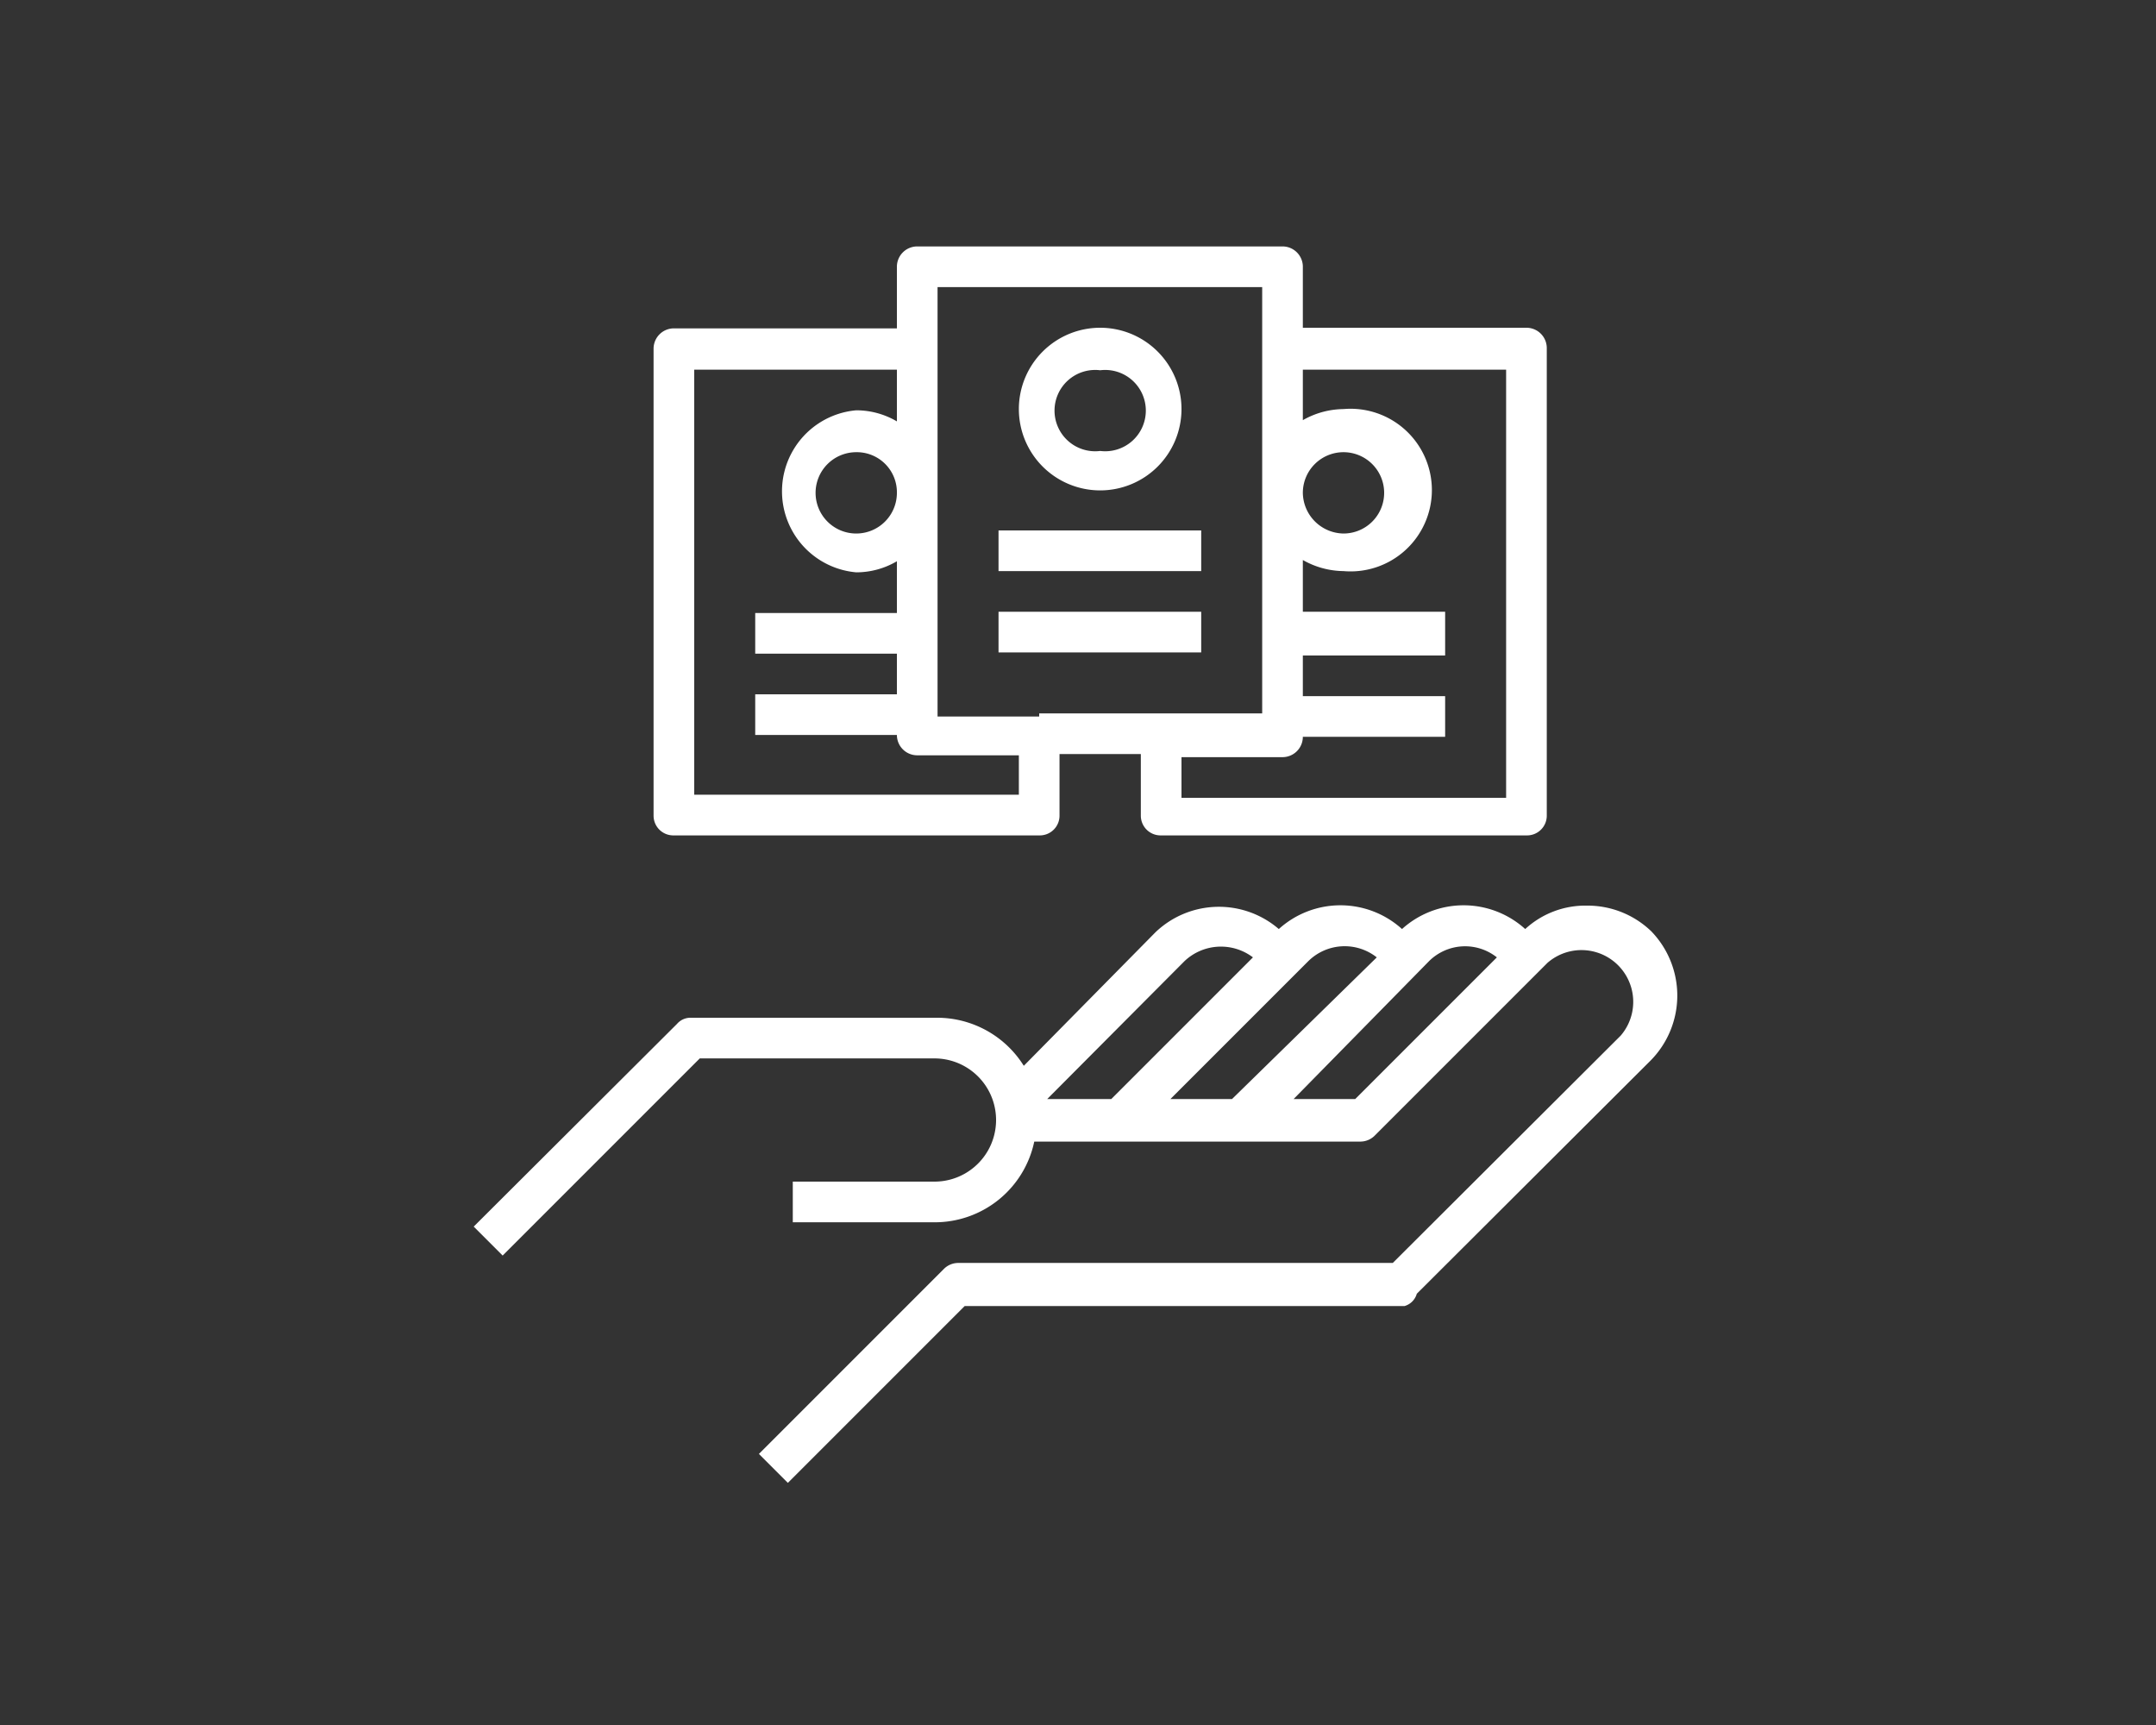
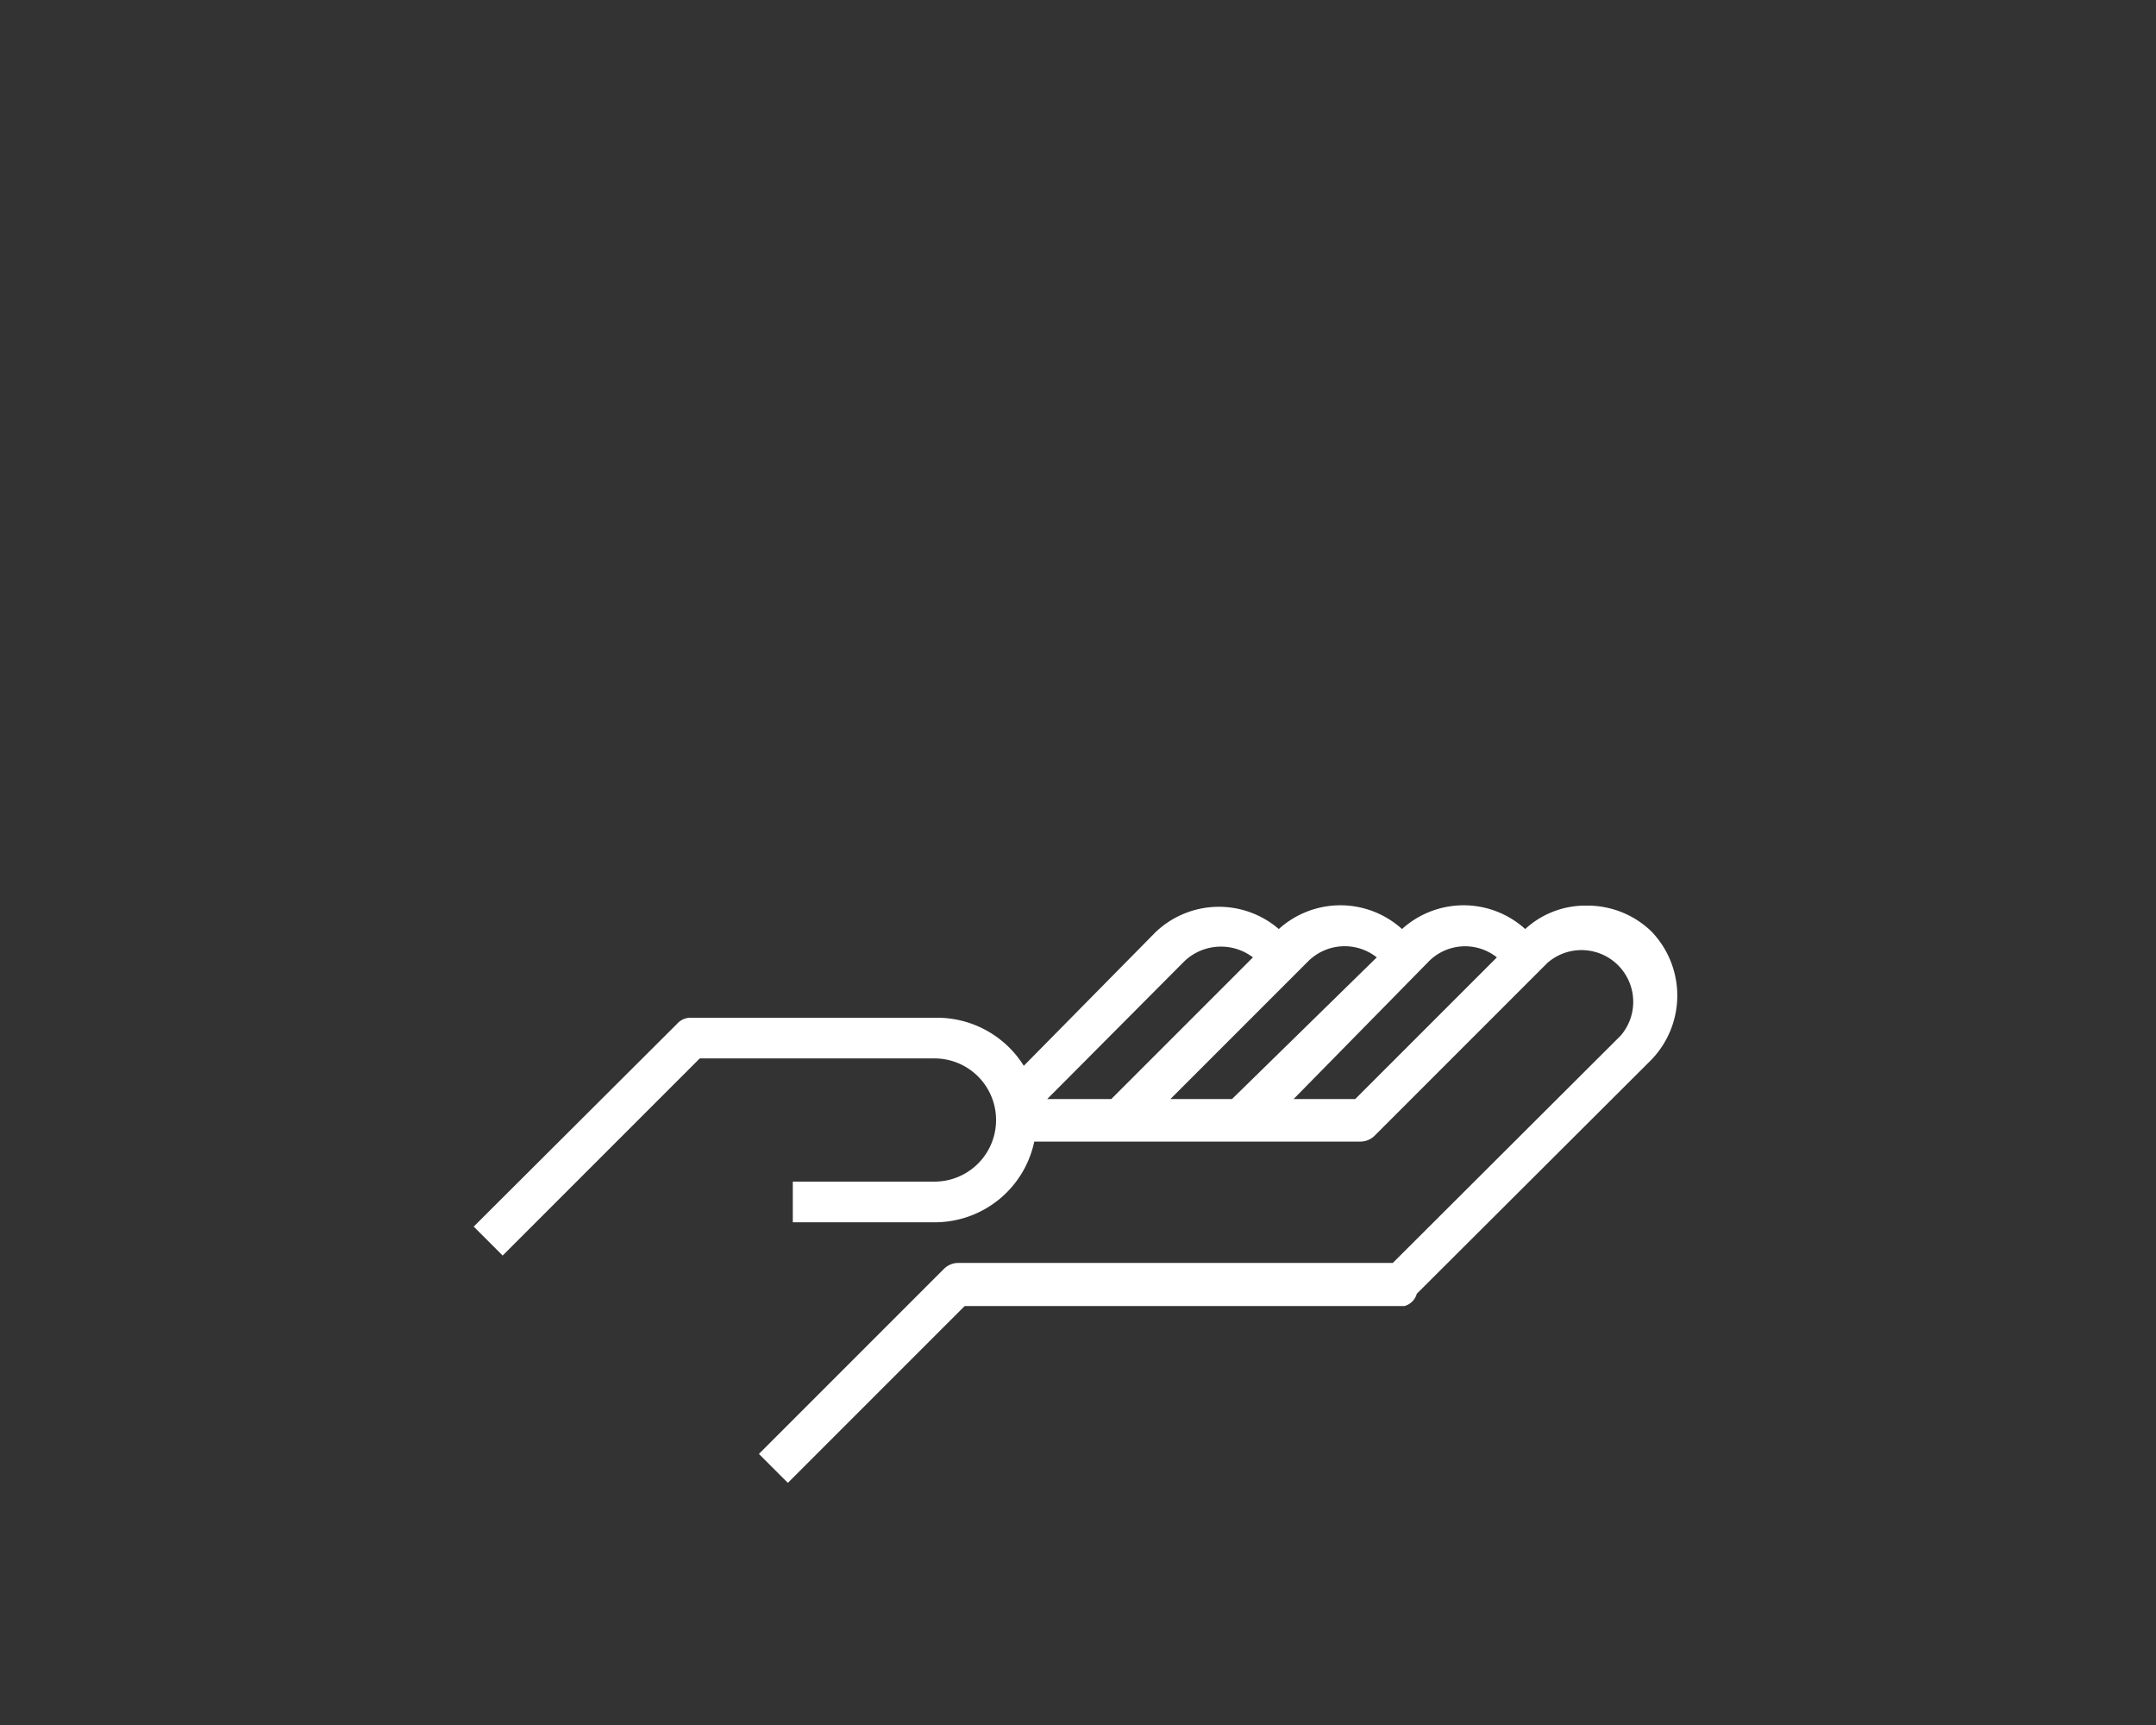
<svg xmlns="http://www.w3.org/2000/svg" viewBox="0 0 35 28">
  <rect x="0" y="0" width="35" height="28" fill="#333333" stroke="none" />
  <defs>
    <style>.cls-1{fill:#fff;}</style>
  </defs>
  <title>Prancheta 1 cópia 4</title>
  <g id="acabamentos">
    <path class="cls-1" d="M26.82,15.13a1.49,1.49,0,0,0-1.06-.43,1.44,1.44,0,0,0-1,.38,1.49,1.49,0,0,0-2,0,1.49,1.49,0,0,0-2,0,1.49,1.49,0,0,0-2,.05L16.62,17.3a1.66,1.66,0,0,0-1.4-.78h-4a.29.29,0,0,0-.23.1l-3.3,3.29.47.47,3.2-3.2h3.81a1,1,0,1,1,0,2h-2.3v.66h2.3a1.65,1.65,0,0,0,1.62-1.31h5.3a.33.33,0,0,0,.23-.1l2.8-2.8a.84.84,0,0,1,1.19,1.18l-3.7,3.69H15.55a.33.33,0,0,0-.23.1l-3,3,.47.47,2.87-2.87H22.8A.29.29,0,0,0,23,21l3.79-3.78a1.5,1.5,0,0,0,0-2.12ZM17,17.84l2.23-2.24a.86.86,0,0,1,1.11-.06l-2.3,2.3Zm2,0,2.24-2.24a.84.84,0,0,1,1.11-.06L20,17.84Zm3,0H21L23.2,15.6a.83.83,0,0,1,1.1-.06Z" />
-     <path class="cls-1" d="M24.78,5.32H21.15v-1A.33.33,0,0,0,20.82,4H14.89a.33.33,0,0,0-.33.33v1H10.94a.33.33,0,0,0-.33.33v7.58a.32.32,0,0,0,.33.32h5.93a.32.32,0,0,0,.33-.32v-1h1.32v1a.32.32,0,0,0,.33.32h5.93a.32.32,0,0,0,.33-.32V5.65A.33.33,0,0,0,24.78,5.32ZM16.54,12.9H11.27V6h3.29v.84a1.3,1.3,0,0,0-.66-.18,1.32,1.32,0,0,0,0,2.63,1.3,1.3,0,0,0,.66-.18v.84h-2.3v.66h2.3v.66h-2.3v.66h2.3a.33.33,0,0,0,.33.33h1.65ZM14.56,8a.66.66,0,1,1-.66-.66A.65.65,0,0,1,14.56,8Zm2.31,3.63H15.22V4.66h5.27v6.92H16.87Zm7.58,1.32H19.18v-.66h1.64a.33.33,0,0,0,.33-.33h2.31v-.66H21.15v-.66h2.31V9.93H21.15V9.09a1.36,1.36,0,0,0,.66.18,1.32,1.32,0,1,0,0-2.63,1.36,1.36,0,0,0-.66.18V6h3.3ZM21.15,8a.66.66,0,1,1,.66.66A.67.67,0,0,1,21.15,8Z" />
-     <path class="cls-1" d="M17.86,5.32a1.32,1.32,0,1,0,1.32,1.32A1.32,1.32,0,0,0,17.86,5.32Zm0,2a.66.66,0,1,1,0-1.31.66.66,0,1,1,0,1.31Z" />
-     <rect class="cls-1" x="16.21" y="8.61" width="3.29" height="0.66" />
-     <rect class="cls-1" x="16.21" y="9.93" width="3.29" height="0.66" />
  </g>
</svg>